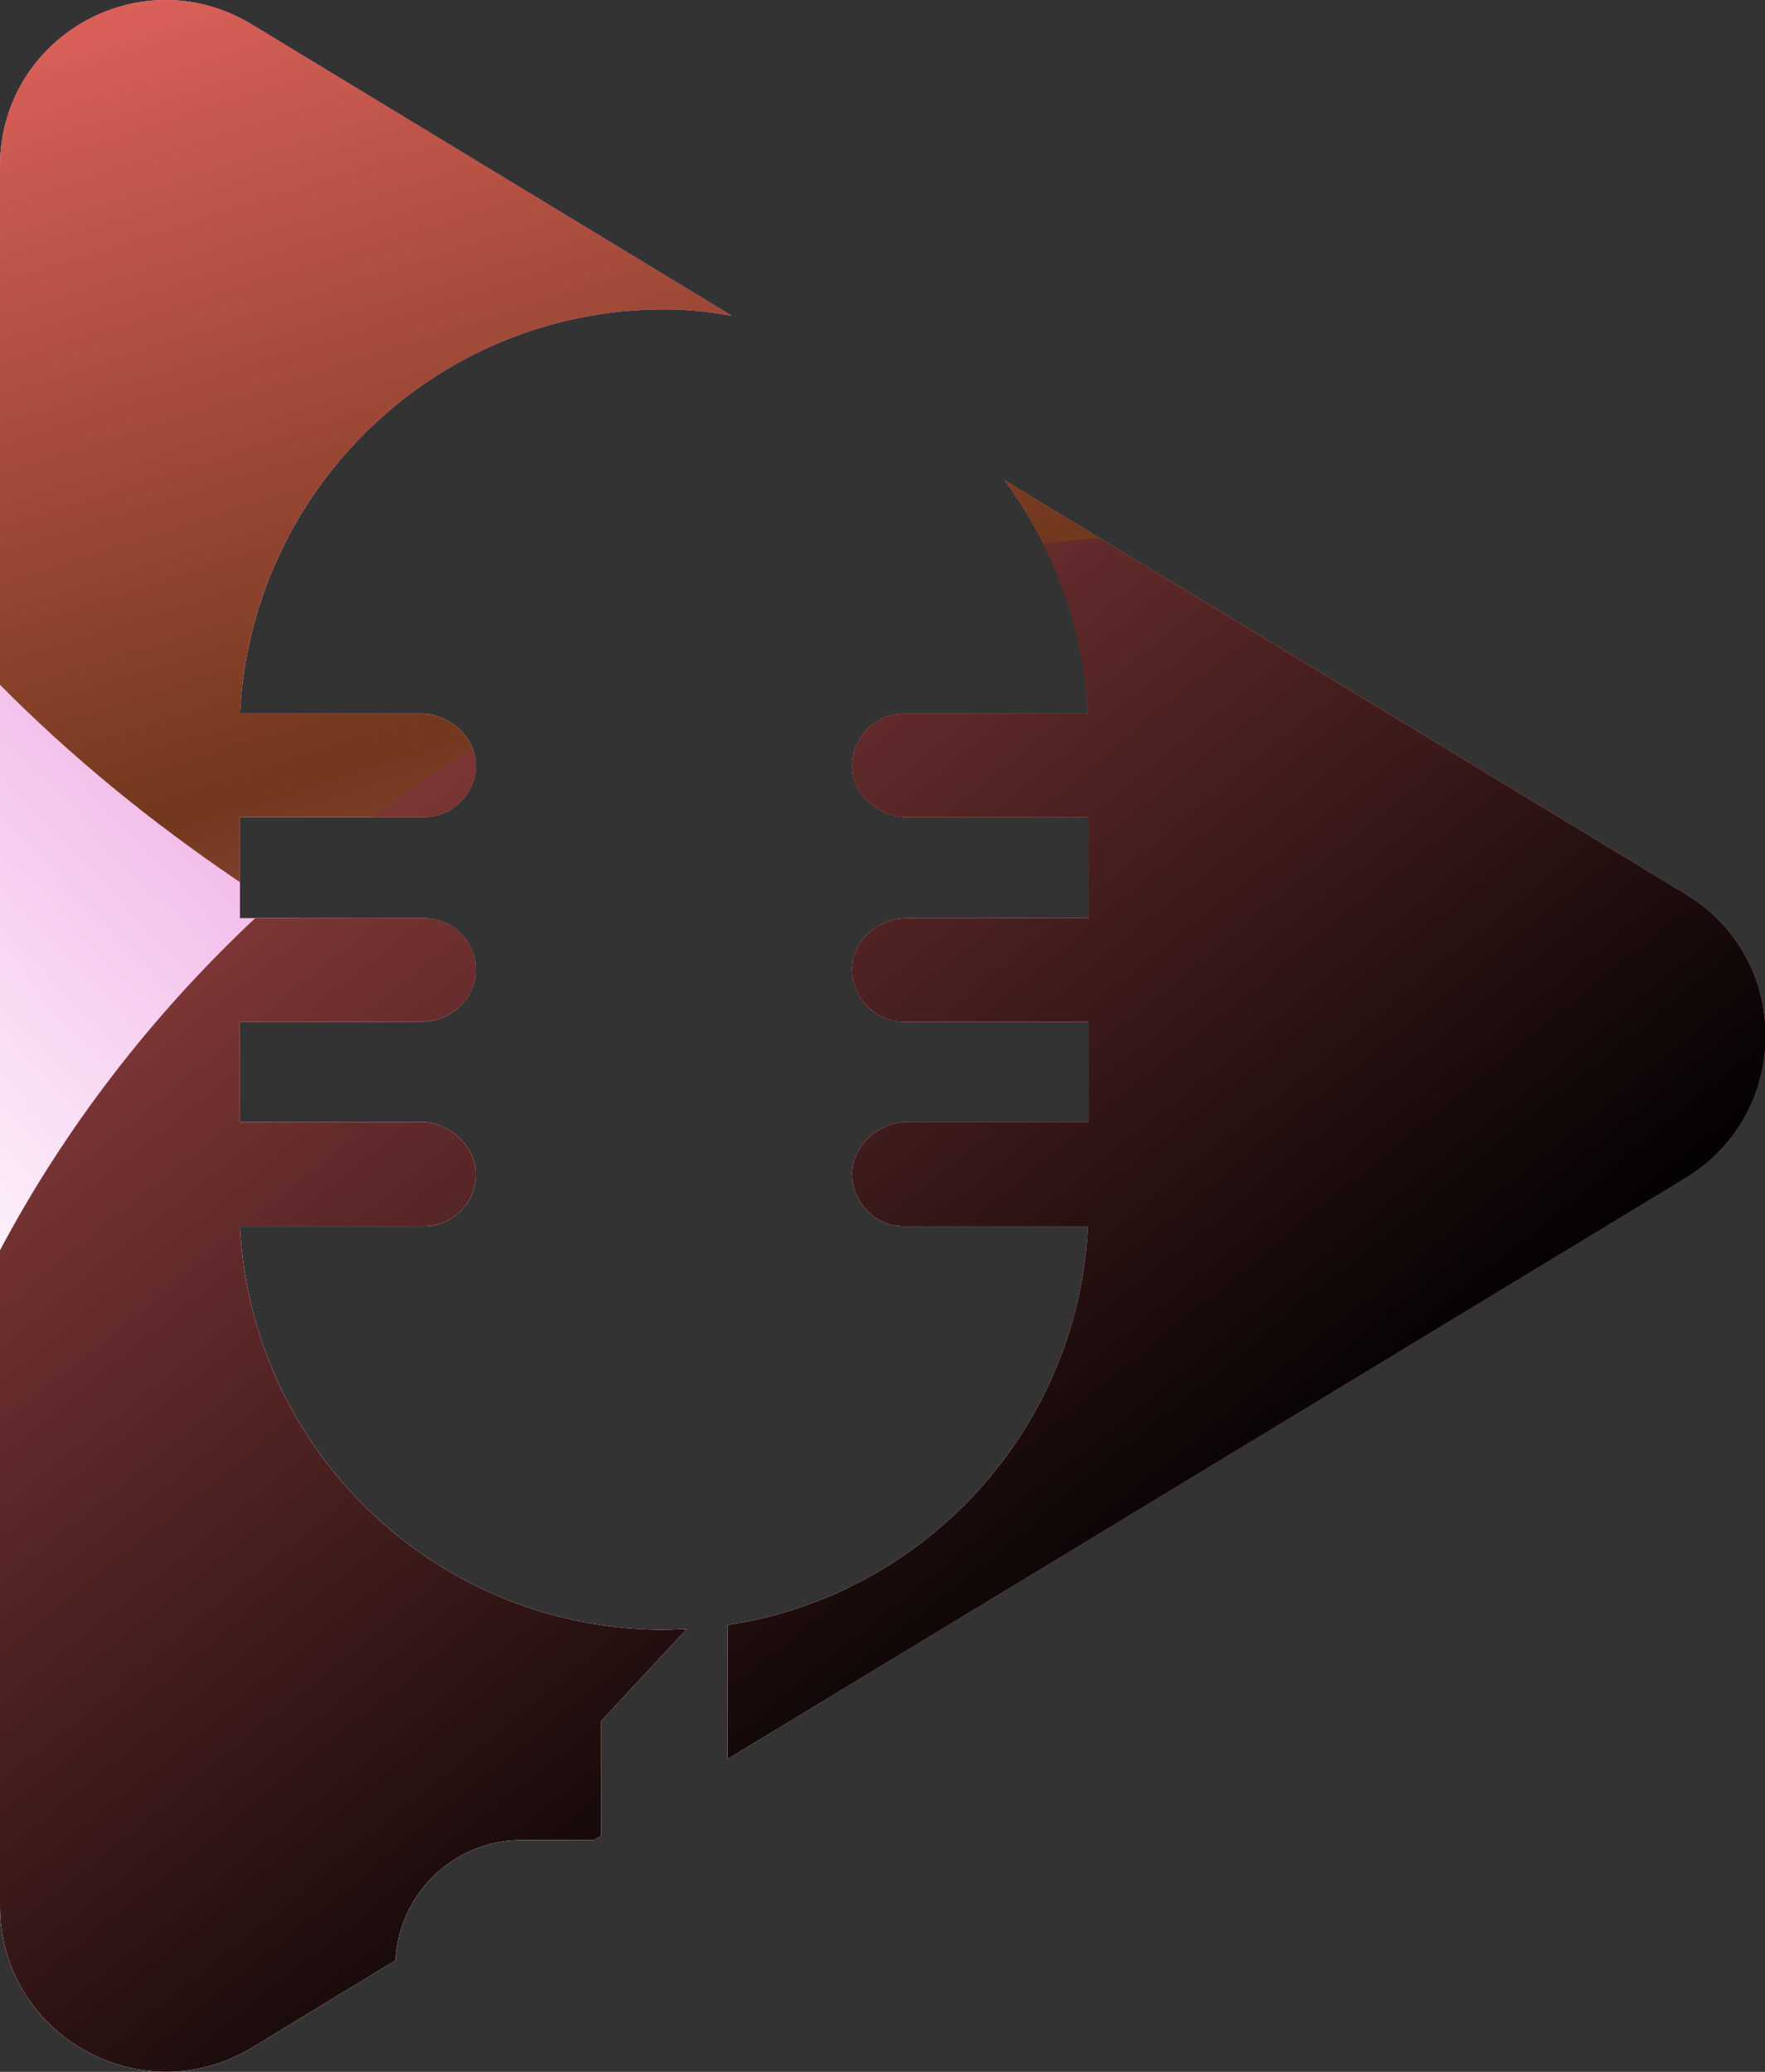
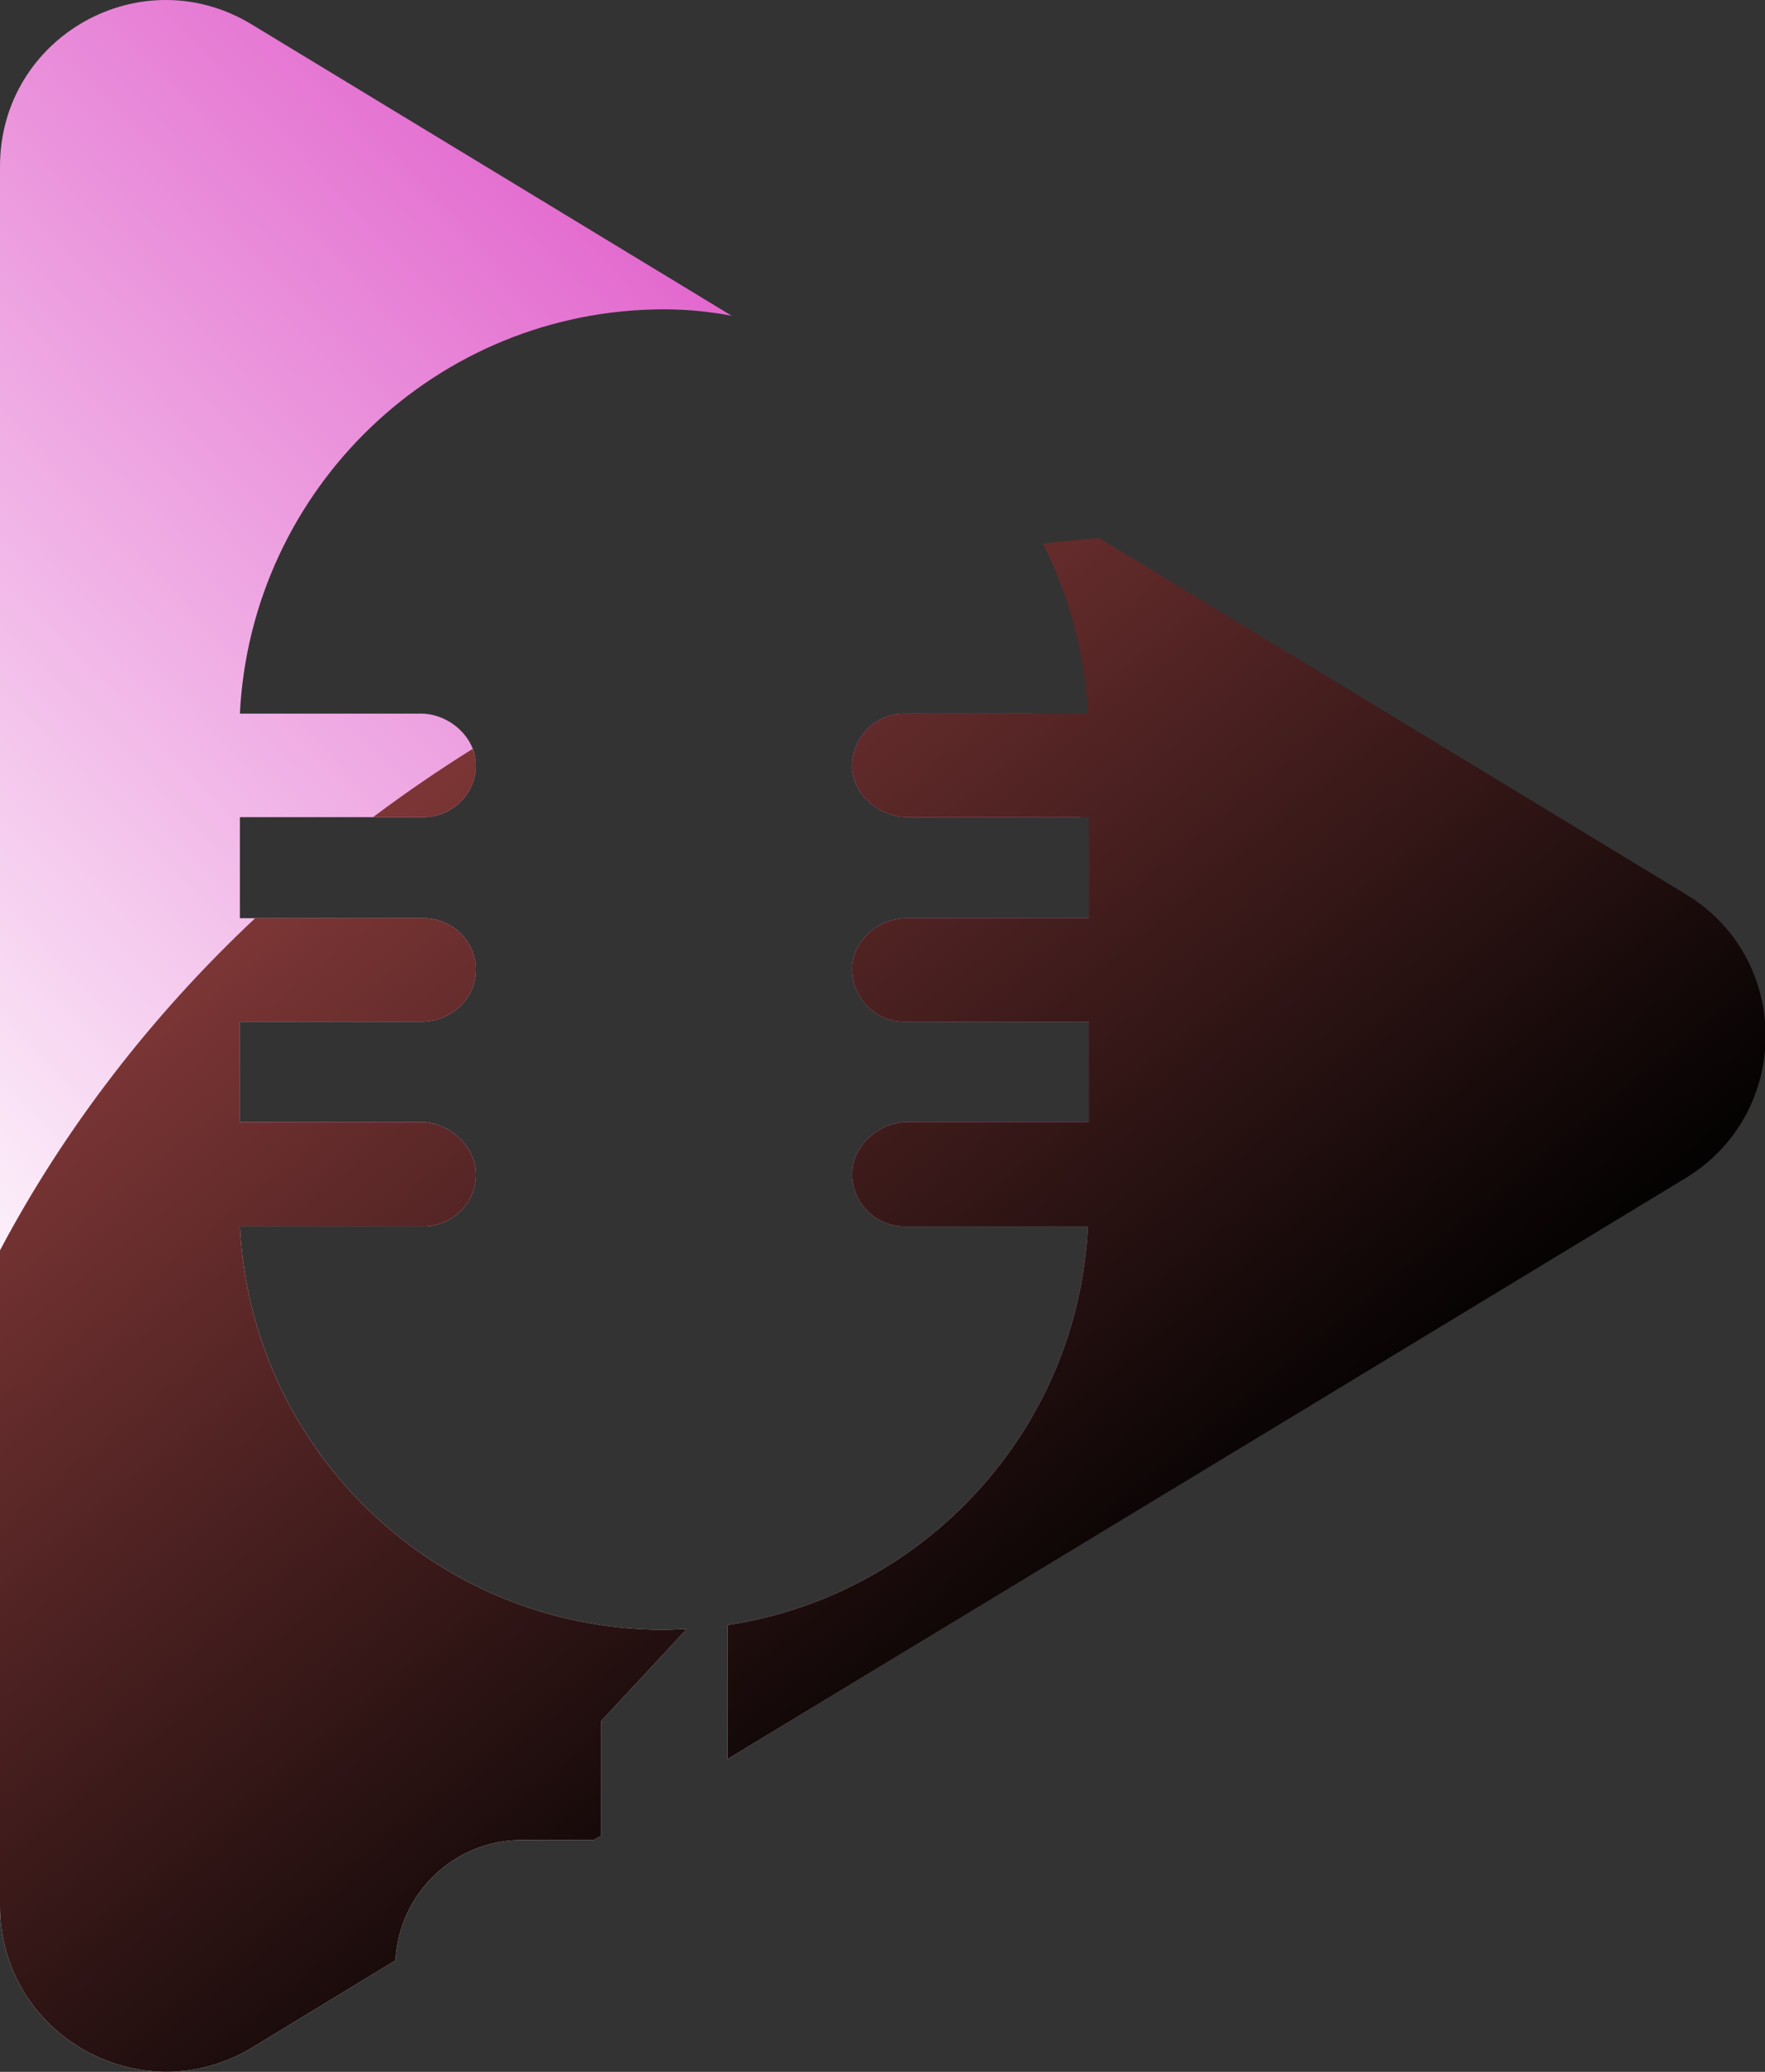
<svg xmlns="http://www.w3.org/2000/svg" width="23" height="27" viewBox="0 0 23 27" fill="none">
  <rect x="0" y="0" width="23" height="27" fill="#333333" stroke="none" />
-   <path fill-rule="evenodd" clip-rule="evenodd" d="M5.154 25.547L3.283 26.686C1.84 27.554 0 26.519 0 24.836V2.17C0 0.476 1.84 -0.559 3.283 0.32L9.535 4.115C9.252 4.062 8.96 4.031 8.657 4.031C5.687 4.031 3.272 6.373 3.126 9.3H5.489C5.834 9.3 6.179 9.582 6.2 9.938C6.221 10.325 5.907 10.649 5.52 10.649H3.126V11.966H5.52C5.907 11.966 6.221 12.28 6.2 12.677C6.179 13.043 5.855 13.315 5.489 13.315H3.126V14.622H5.489C5.834 14.622 6.179 14.914 6.2 15.27C6.221 15.657 5.907 15.981 5.52 15.981H3.126C3.272 18.908 5.687 21.239 8.657 21.239C8.751 21.239 8.845 21.229 8.949 21.229L7.831 22.431V23.926L7.737 23.979H6.796C5.917 23.979 5.196 24.679 5.154 25.547ZM21.965 15.353L9.482 22.923V21.177C12.054 20.79 14.051 18.626 14.177 15.981H11.783C11.396 15.981 11.092 15.657 11.103 15.27C11.124 14.914 11.469 14.622 11.824 14.622H14.187V13.315H11.783C11.396 13.315 11.092 12.991 11.103 12.604C11.124 12.238 11.458 11.966 11.824 11.966H14.187V10.649H11.824C11.469 10.649 11.124 10.367 11.103 10.011C11.092 9.624 11.396 9.3 11.783 9.3H14.177C14.124 8.161 13.727 7.115 13.089 6.258L21.965 11.652C23.356 12.489 23.356 14.507 21.965 15.353Z" fill="url(#paint0_linear_3676_2372)" />
  <path style="mix-blend-mode:multiply" fill-rule="evenodd" clip-rule="evenodd" d="M8.949 21.229L7.831 22.431V23.926L7.737 23.979H6.796C5.917 23.979 5.196 24.679 5.154 25.547L3.283 26.686C1.84 27.554 0 26.519 0 24.836V2.17C0 0.476 1.84 -0.559 3.283 0.32L9.535 4.115C9.252 4.062 8.96 4.031 8.657 4.031C5.687 4.031 3.272 6.373 3.126 9.3H5.489C5.834 9.3 6.179 9.582 6.2 9.938C6.221 10.325 5.907 10.649 5.52 10.649H3.126V11.966H5.52C5.907 11.966 6.221 12.28 6.2 12.677C6.179 13.043 5.855 13.315 5.489 13.315H3.126V14.622H5.489C5.834 14.622 6.179 14.914 6.2 15.27C6.221 15.657 5.907 15.981 5.52 15.981H3.126C3.272 18.908 5.687 21.239 8.657 21.239C8.751 21.239 8.845 21.229 8.949 21.229ZM16.163 18.866L9.482 22.923V21.177C12.054 20.79 14.051 18.626 14.177 15.981H11.783C11.396 15.981 11.092 15.657 11.103 15.27C11.124 14.914 11.469 14.622 11.824 14.622H14.187V13.315H11.783C11.396 13.315 11.092 12.991 11.103 12.604C11.124 12.238 11.458 11.966 11.824 11.966H14.187V10.879C14.678 12.05 15.097 13.262 15.431 14.517C15.829 16.023 16.069 17.476 16.163 18.866ZM11.783 9.3H13.455C13.678 9.739 13.887 10.189 14.082 10.649H11.824C11.469 10.649 11.124 10.367 11.103 10.011C11.092 9.624 11.396 9.3 11.783 9.3Z" fill="url(#paint1_linear_3676_2372)" />
-   <path style="mix-blend-mode:screen" fill-rule="evenodd" clip-rule="evenodd" d="M3.126 11.496V10.649H5.52C5.907 10.649 6.221 10.325 6.2 9.938C6.179 9.582 5.834 9.3 5.489 9.3H3.126C3.272 6.373 5.687 4.031 8.657 4.031C8.96 4.031 9.252 4.062 9.535 4.115L3.283 0.32C1.84 -0.559 0 0.476 0 2.17V8.924C0.92 9.854 1.965 10.711 3.126 11.496ZM6.2 12.677C6.221 12.28 5.907 11.966 5.52 11.966H3.847C4.523 12.384 5.231 12.775 5.97 13.137C6.106 13.022 6.189 12.855 6.2 12.677ZM21.965 11.652L13.089 6.258C13.727 7.115 14.124 8.161 14.177 9.3H11.783C11.396 9.3 11.092 9.624 11.103 10.011C11.124 10.367 11.469 10.649 11.824 10.649H14.187V11.966H11.824C11.458 11.966 11.124 12.238 11.103 12.604C11.092 12.991 11.396 13.315 11.783 13.315H14.187V14.622H11.824C11.553 14.622 11.302 14.789 11.176 15.019C12.201 15.27 13.257 15.468 14.333 15.594C17.083 15.928 19.686 15.803 22.039 15.301C23.345 14.433 23.325 12.478 21.965 11.652Z" fill="url(#paint2_linear_3676_2372)" />
  <path style="mix-blend-mode:screen" fill-rule="evenodd" clip-rule="evenodd" d="M21.965 15.353L9.482 22.923V21.177C12.054 20.79 14.051 18.626 14.177 15.981H11.783C11.396 15.981 11.092 15.657 11.103 15.27C11.124 14.914 11.469 14.622 11.824 14.622H14.187V13.315H11.783C11.396 13.315 11.092 12.991 11.103 12.604C11.124 12.238 11.458 11.966 11.824 11.966H14.187V10.649H11.824C11.469 10.649 11.124 10.367 11.103 10.011C11.092 9.624 11.396 9.3 11.783 9.3H14.177C14.135 8.506 13.926 7.753 13.591 7.084C13.835 7.056 14.079 7.031 14.323 7.011L21.965 11.652C23.356 12.489 23.356 14.507 21.965 15.353ZM0 24.836V16.294C0.836 14.716 1.965 13.242 3.325 11.966H5.52C5.907 11.966 6.221 12.28 6.2 12.677C6.179 13.043 5.855 13.315 5.489 13.315H3.126V14.622H5.489C5.834 14.622 6.179 14.914 6.2 15.27C6.221 15.657 5.907 15.981 5.52 15.981H3.126C3.272 18.908 5.687 21.239 8.657 21.239C8.751 21.239 8.845 21.229 8.949 21.229L7.831 22.431V23.926L7.737 23.979H6.796C5.917 23.979 5.196 24.679 5.154 25.547L3.283 26.686C1.84 27.554 0 26.519 0 24.836ZM4.861 10.649C5.28 10.335 5.712 10.039 6.158 9.76C6.179 9.812 6.2 9.875 6.2 9.938C6.221 10.325 5.907 10.649 5.52 10.649H4.861Z" fill="url(#paint3_linear_3676_2372)" />
  <defs>
    <linearGradient id="paint0_linear_3676_2372" x1="16.529" y1="-10.816" x2="45.68" y2="18.336" gradientUnits="userSpaceOnUse">
      <stop stop-color="#FD6D6D" />
      <stop offset="1" stop-color="#ff92c4" />
    </linearGradient>
    <linearGradient id="paint1_linear_3676_2372" x1="-16.282" y1="1.724" x2="0.39" y2="-14.082" gradientUnits="userSpaceOnUse">
      <stop stop-color="white" />
      <stop offset="0.987" stop-color="#D937BE" />
      <stop offset="1" stop-color="#D837BF" />
    </linearGradient>
    <linearGradient id="paint2_linear_3676_2372" x1="14.458" y1="-7.681" x2="22.808" y2="18.465" gradientUnits="userSpaceOnUse">
      <stop stop-color="#FD6D6D" />
      <stop offset="0.5" stop-color="#71381D" />
      <stop offset="1" stop-color="#ff92c4" />
    </linearGradient>
    <linearGradient id="paint3_linear_3676_2372" x1="6.153" y1="-10.214" x2="25.248" y2="13.231" gradientUnits="userSpaceOnUse">
      <stop stop-color="#FD6D6D" />
      <stop offset="1" />
    </linearGradient>
  </defs>
</svg>